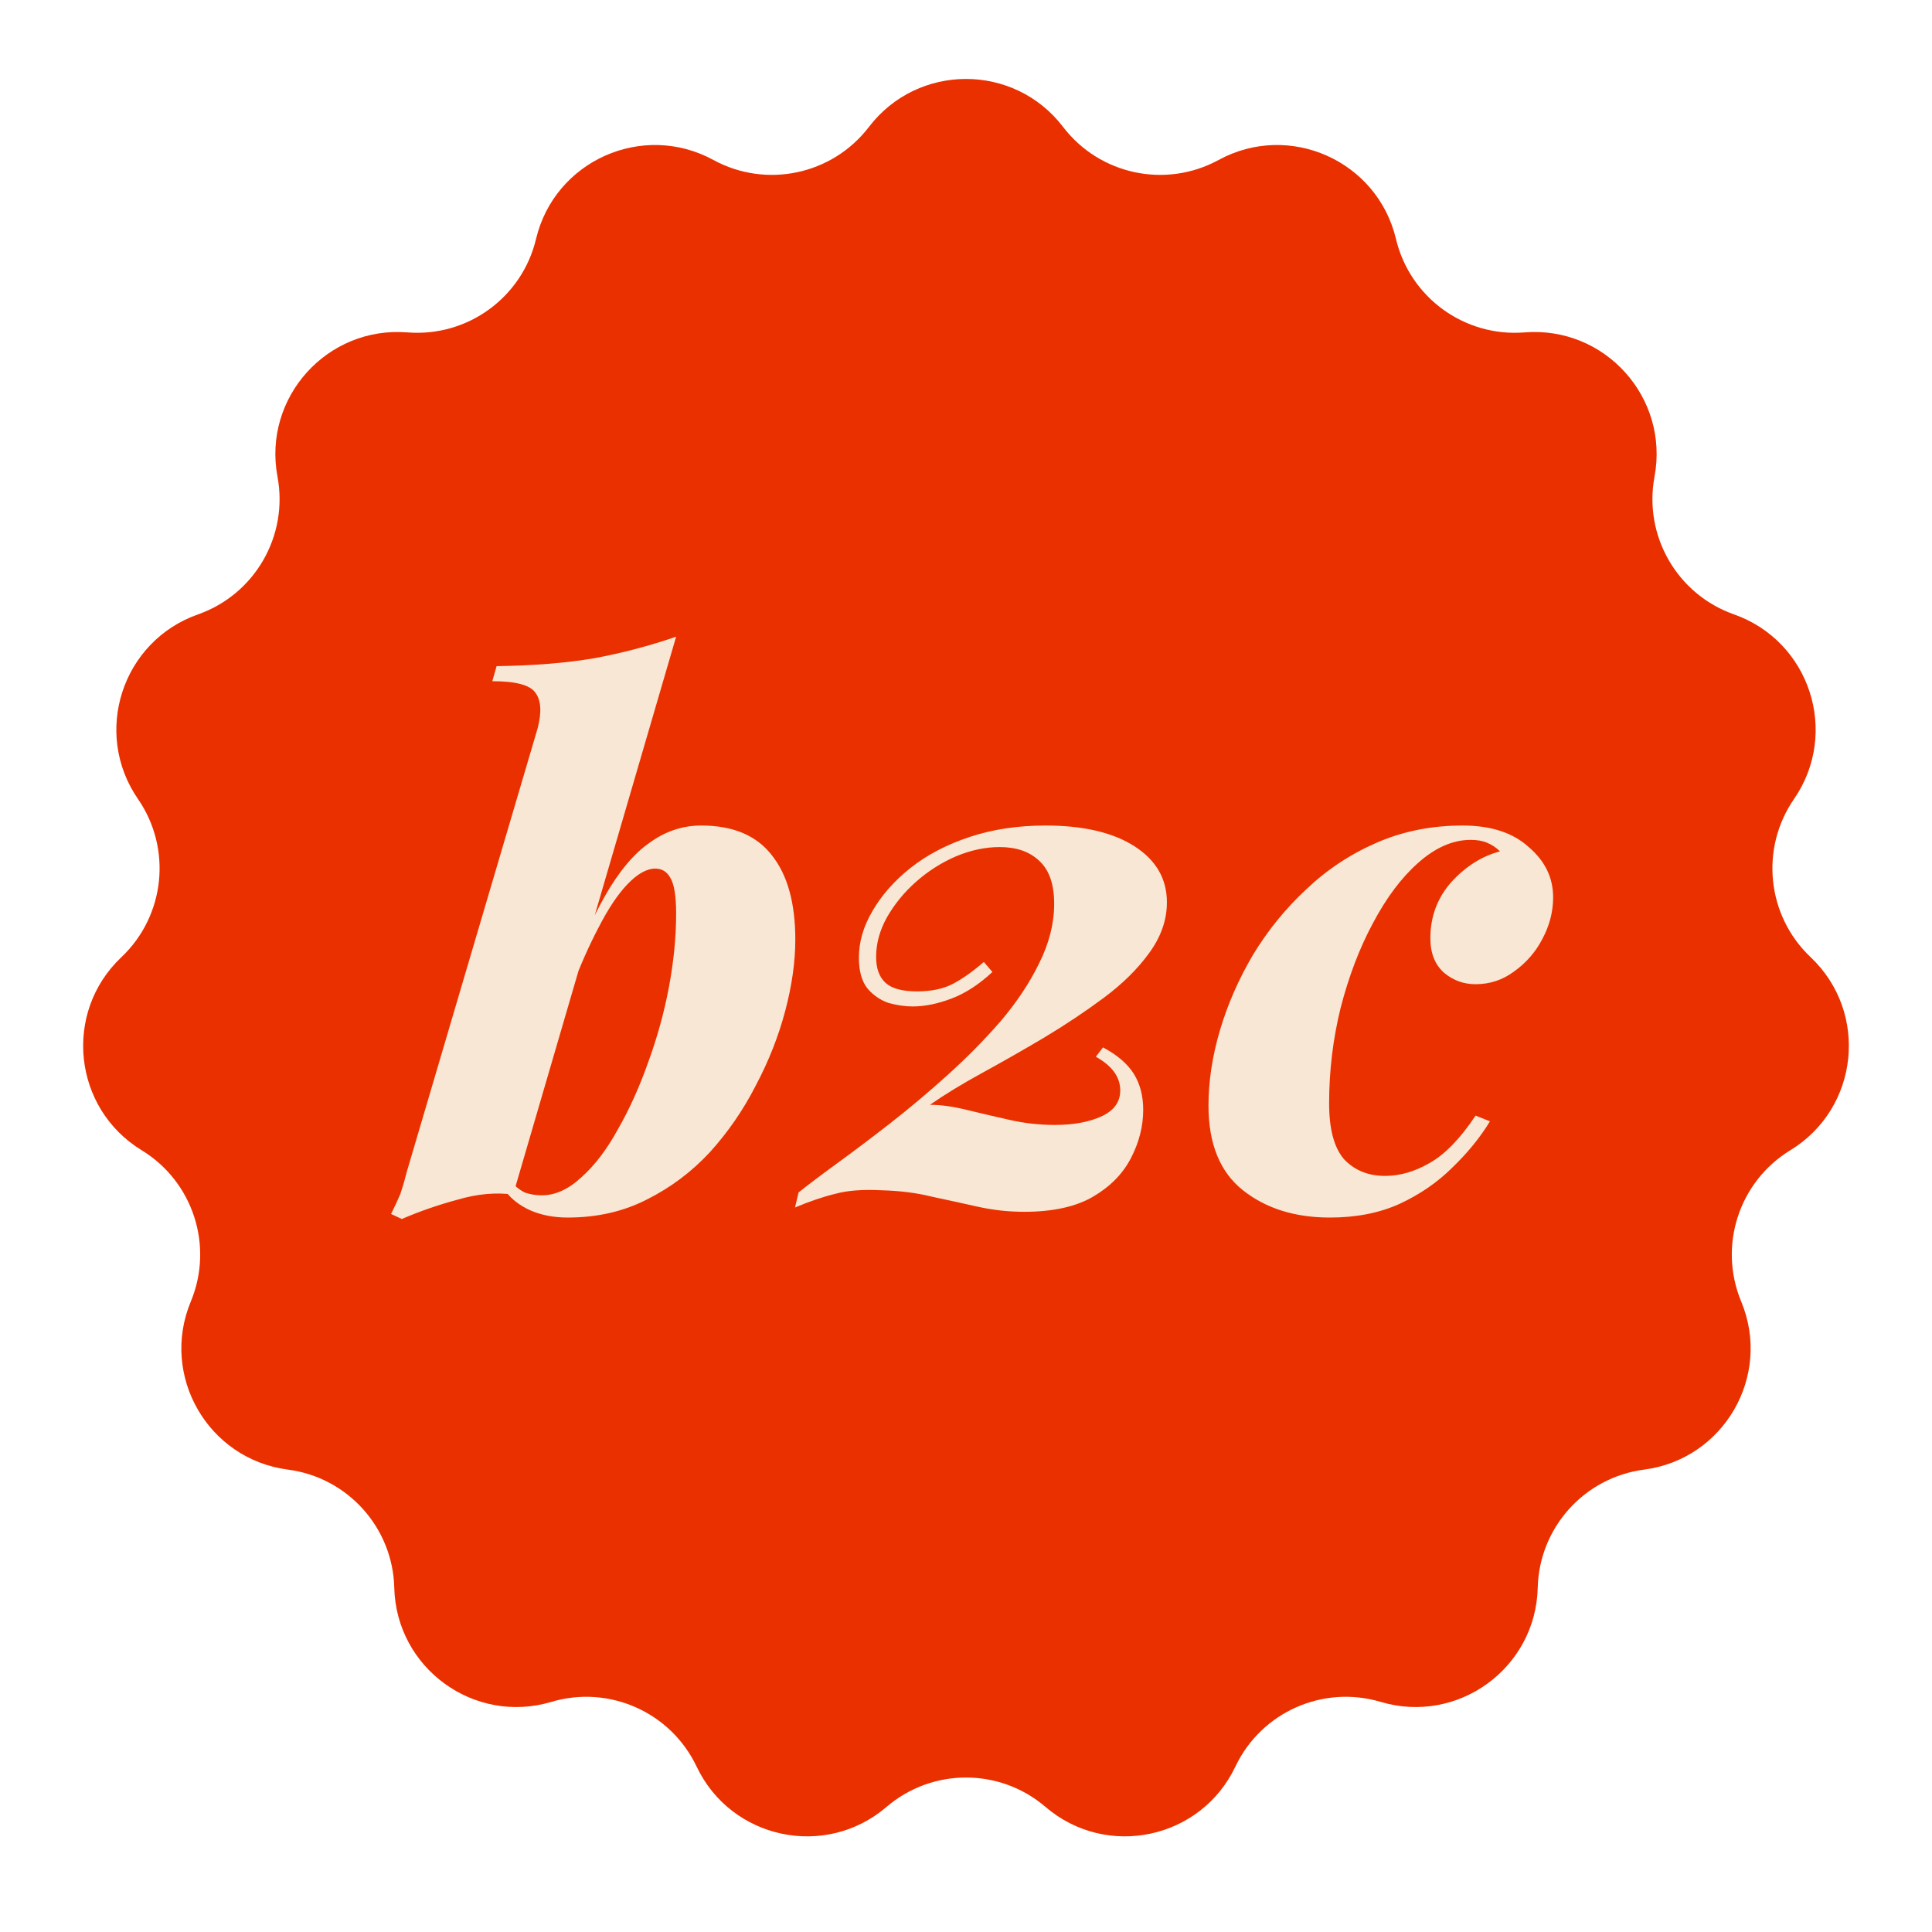
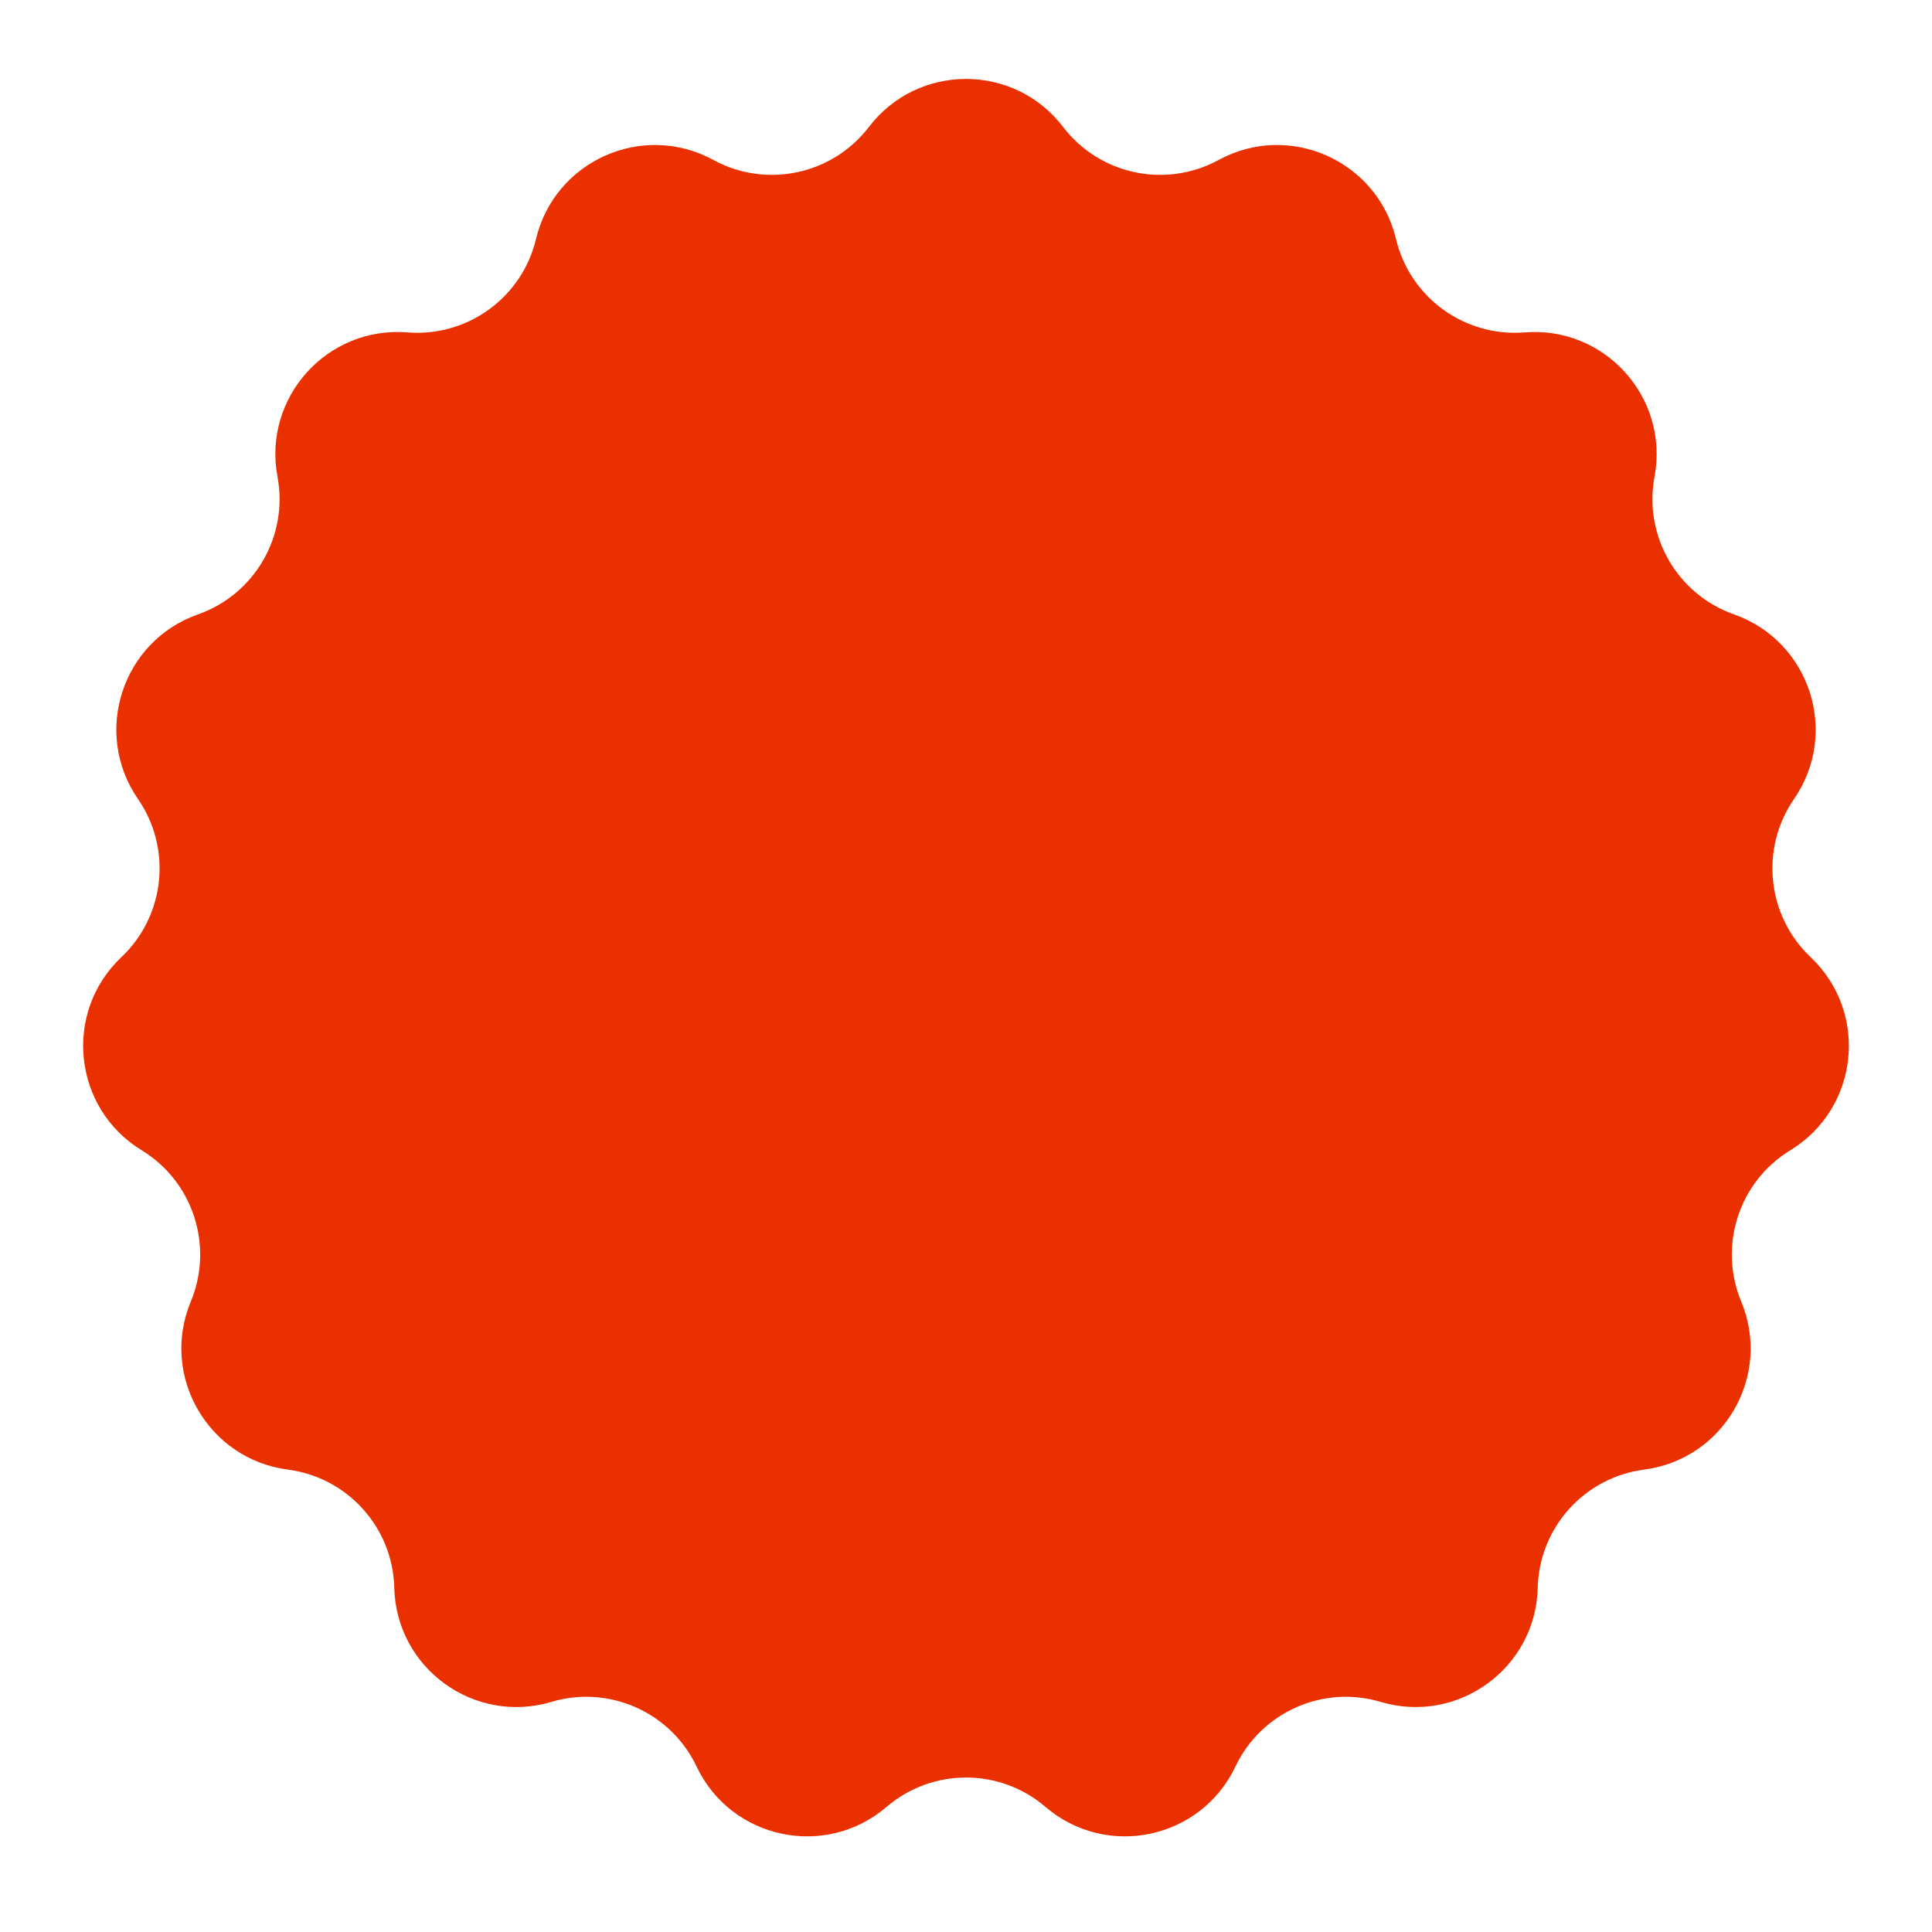
<svg xmlns="http://www.w3.org/2000/svg" width="80" height="80" viewBox="0 0 80 80" fill="none">
  <path d="M35.981 5.255C38.006 2.607 41.994 2.607 44.019 5.255V5.255C45.535 7.237 48.269 7.818 50.46 6.624V6.624C53.387 5.029 57.031 6.651 57.804 9.894V9.894C58.382 12.321 60.644 13.964 63.131 13.764V13.764C66.454 13.498 69.123 16.461 68.51 19.738V19.738C68.051 22.191 69.449 24.612 71.802 25.441V25.441C74.946 26.549 76.179 30.341 74.286 33.086V33.086C72.87 35.14 73.162 37.92 74.974 39.635V39.635C77.396 41.925 76.98 45.892 74.134 47.629V47.629C72.005 48.929 71.141 51.588 72.099 53.892V53.892C73.38 56.969 71.386 60.423 68.08 60.853V60.853C65.606 61.175 63.735 63.252 63.674 65.746V65.746C63.592 69.079 60.366 71.423 57.171 70.472V70.472C54.779 69.759 52.226 70.896 51.155 73.15V73.15C49.725 76.161 45.824 76.99 43.292 74.821V74.821C41.398 73.198 38.602 73.198 36.708 74.821V74.821C34.176 76.99 30.275 76.161 28.845 73.15V73.15C27.774 70.896 25.221 69.759 22.829 70.472V70.472C19.634 71.423 16.408 69.079 16.326 65.746V65.746C16.265 63.252 14.394 61.175 11.92 60.853V60.853C8.614 60.423 6.62 56.969 7.901 53.892V53.892C8.859 51.588 7.995 48.929 5.866 47.629V47.629C3.021 45.892 2.604 41.925 5.026 39.635V39.635C6.838 37.92 7.13 35.14 5.714 33.086V33.086C3.821 30.341 5.054 26.549 8.198 25.441V25.441C10.551 24.612 11.949 22.191 11.49 19.738V19.738C10.877 16.461 13.546 13.498 16.869 13.764V13.764C19.356 13.964 21.618 12.321 22.196 9.894V9.894C22.969 6.651 26.613 5.029 29.54 6.624V6.624C31.731 7.818 34.465 7.237 35.981 5.255V5.255Z" fill="#EB3000" />
-   <path d="M27.134 35.967C26.778 35.967 26.391 36.185 25.975 36.621C25.578 37.037 25.182 37.632 24.786 38.405C24.389 39.158 24.013 40.01 23.656 40.962C23.299 41.913 22.992 42.924 22.734 43.994L23.299 41.021C23.894 39.416 24.478 38.108 25.053 37.097C25.628 36.086 26.242 35.352 26.896 34.897C27.551 34.421 28.264 34.183 29.037 34.183C30.345 34.183 31.317 34.589 31.951 35.402C32.605 36.215 32.932 37.384 32.932 38.91C32.932 39.822 32.793 40.803 32.516 41.854C32.238 42.904 31.832 43.935 31.297 44.946C30.781 45.957 30.147 46.878 29.394 47.711C28.641 48.523 27.769 49.177 26.778 49.673C25.806 50.169 24.716 50.416 23.507 50.416C22.932 50.416 22.417 50.317 21.961 50.119C21.525 49.921 21.188 49.663 20.95 49.346L21.158 48.93C21.337 49.128 21.525 49.276 21.723 49.376C21.941 49.455 22.179 49.495 22.437 49.495C22.992 49.495 23.537 49.247 24.072 48.751C24.627 48.256 25.133 47.592 25.588 46.759C26.064 45.927 26.48 45.005 26.837 43.994C27.214 42.964 27.501 41.923 27.699 40.873C27.898 39.802 27.997 38.791 27.997 37.84C27.997 37.107 27.917 36.611 27.759 36.353C27.62 36.096 27.412 35.967 27.134 35.967ZM21.248 49.465C20.534 49.366 19.771 49.435 18.958 49.673C18.146 49.891 17.373 50.159 16.639 50.476L16.193 50.268C16.332 49.99 16.461 49.713 16.58 49.435C16.679 49.138 16.768 48.831 16.847 48.513L22.259 30.169C22.437 29.495 22.407 29 22.169 28.683C21.951 28.366 21.357 28.207 20.385 28.207L20.564 27.583C22.09 27.563 23.438 27.454 24.607 27.256C25.777 27.038 26.906 26.74 27.997 26.364L21.248 49.465ZM43.295 34.183C44.86 34.183 46.089 34.471 46.981 35.045C47.873 35.62 48.319 36.393 48.319 37.364C48.319 38.098 48.071 38.801 47.576 39.475C47.1 40.129 46.476 40.744 45.703 41.319C44.93 41.893 44.097 42.448 43.205 42.983C42.333 43.499 41.481 43.984 40.648 44.44C39.816 44.896 39.102 45.332 38.508 45.748C38.964 45.748 39.469 45.818 40.024 45.957C40.599 46.095 41.194 46.234 41.808 46.373C42.422 46.512 43.047 46.581 43.681 46.581C44.454 46.581 45.098 46.462 45.614 46.224C46.129 45.986 46.387 45.63 46.387 45.154C46.387 44.599 46.05 44.133 45.376 43.757L45.673 43.37C46.268 43.687 46.694 44.054 46.952 44.47C47.209 44.886 47.338 45.382 47.338 45.957C47.338 46.63 47.17 47.294 46.833 47.949C46.496 48.603 45.97 49.138 45.257 49.554C44.543 49.97 43.592 50.178 42.403 50.178C41.768 50.178 41.134 50.109 40.5 49.97C39.885 49.831 39.251 49.693 38.597 49.554C37.963 49.395 37.259 49.306 36.486 49.286C35.713 49.247 35.079 49.296 34.583 49.435C34.088 49.554 33.533 49.742 32.919 50L33.067 49.376C33.464 49.059 33.989 48.662 34.643 48.186C35.297 47.711 36.02 47.166 36.813 46.551C37.626 45.917 38.429 45.243 39.221 44.529C40.014 43.816 40.748 43.073 41.422 42.3C42.096 41.507 42.631 40.704 43.027 39.891C43.443 39.059 43.651 38.236 43.651 37.424C43.651 36.611 43.443 36.017 43.027 35.64C42.631 35.263 42.086 35.075 41.392 35.075C40.797 35.075 40.193 35.204 39.578 35.462C38.984 35.719 38.438 36.066 37.943 36.502C37.447 36.938 37.041 37.434 36.724 37.989C36.427 38.524 36.278 39.069 36.278 39.624C36.278 40.1 36.407 40.456 36.665 40.694C36.922 40.932 37.358 41.051 37.973 41.051C38.547 41.051 39.033 40.952 39.43 40.754C39.846 40.536 40.282 40.228 40.738 39.832L41.094 40.248C40.539 40.764 39.975 41.13 39.4 41.348C38.825 41.566 38.29 41.675 37.794 41.675C37.477 41.675 37.14 41.626 36.783 41.527C36.447 41.408 36.159 41.209 35.921 40.932C35.683 40.635 35.565 40.209 35.565 39.654C35.565 38.999 35.753 38.355 36.129 37.721C36.506 37.067 37.031 36.472 37.705 35.937C38.379 35.402 39.192 34.976 40.143 34.659C41.094 34.342 42.145 34.183 43.295 34.183ZM60.893 34.778C60.16 34.778 59.436 35.095 58.723 35.729C58.029 36.343 57.405 37.176 56.85 38.227C56.295 39.257 55.849 40.427 55.512 41.735C55.195 43.023 55.036 44.341 55.036 45.689C55.036 46.759 55.244 47.532 55.66 48.008C56.096 48.464 56.661 48.692 57.355 48.692C57.969 48.692 58.584 48.513 59.198 48.157C59.833 47.8 60.467 47.146 61.101 46.194L61.696 46.432C61.299 47.086 60.784 47.721 60.15 48.335C59.535 48.95 58.802 49.455 57.95 49.851C57.117 50.228 56.156 50.416 55.066 50.416C53.619 50.416 52.42 50.04 51.468 49.286C50.517 48.533 50.041 47.364 50.041 45.778C50.041 44.767 50.2 43.727 50.517 42.656C50.834 41.586 51.29 40.545 51.885 39.535C52.499 38.524 53.232 37.622 54.085 36.829C54.937 36.017 55.908 35.372 56.998 34.897C58.088 34.421 59.278 34.183 60.566 34.183C61.736 34.183 62.647 34.48 63.301 35.075C63.975 35.65 64.312 36.343 64.312 37.156C64.312 37.751 64.163 38.326 63.866 38.881C63.589 39.416 63.202 39.862 62.707 40.218C62.231 40.575 61.696 40.754 61.101 40.754C60.606 40.754 60.17 40.595 59.793 40.278C59.416 39.941 59.228 39.465 59.228 38.851C59.228 37.959 59.516 37.186 60.09 36.532C60.685 35.878 61.359 35.452 62.112 35.253C61.953 35.095 61.775 34.976 61.577 34.897C61.398 34.817 61.171 34.778 60.893 34.778Z" fill="#F7E7D4" />
</svg>